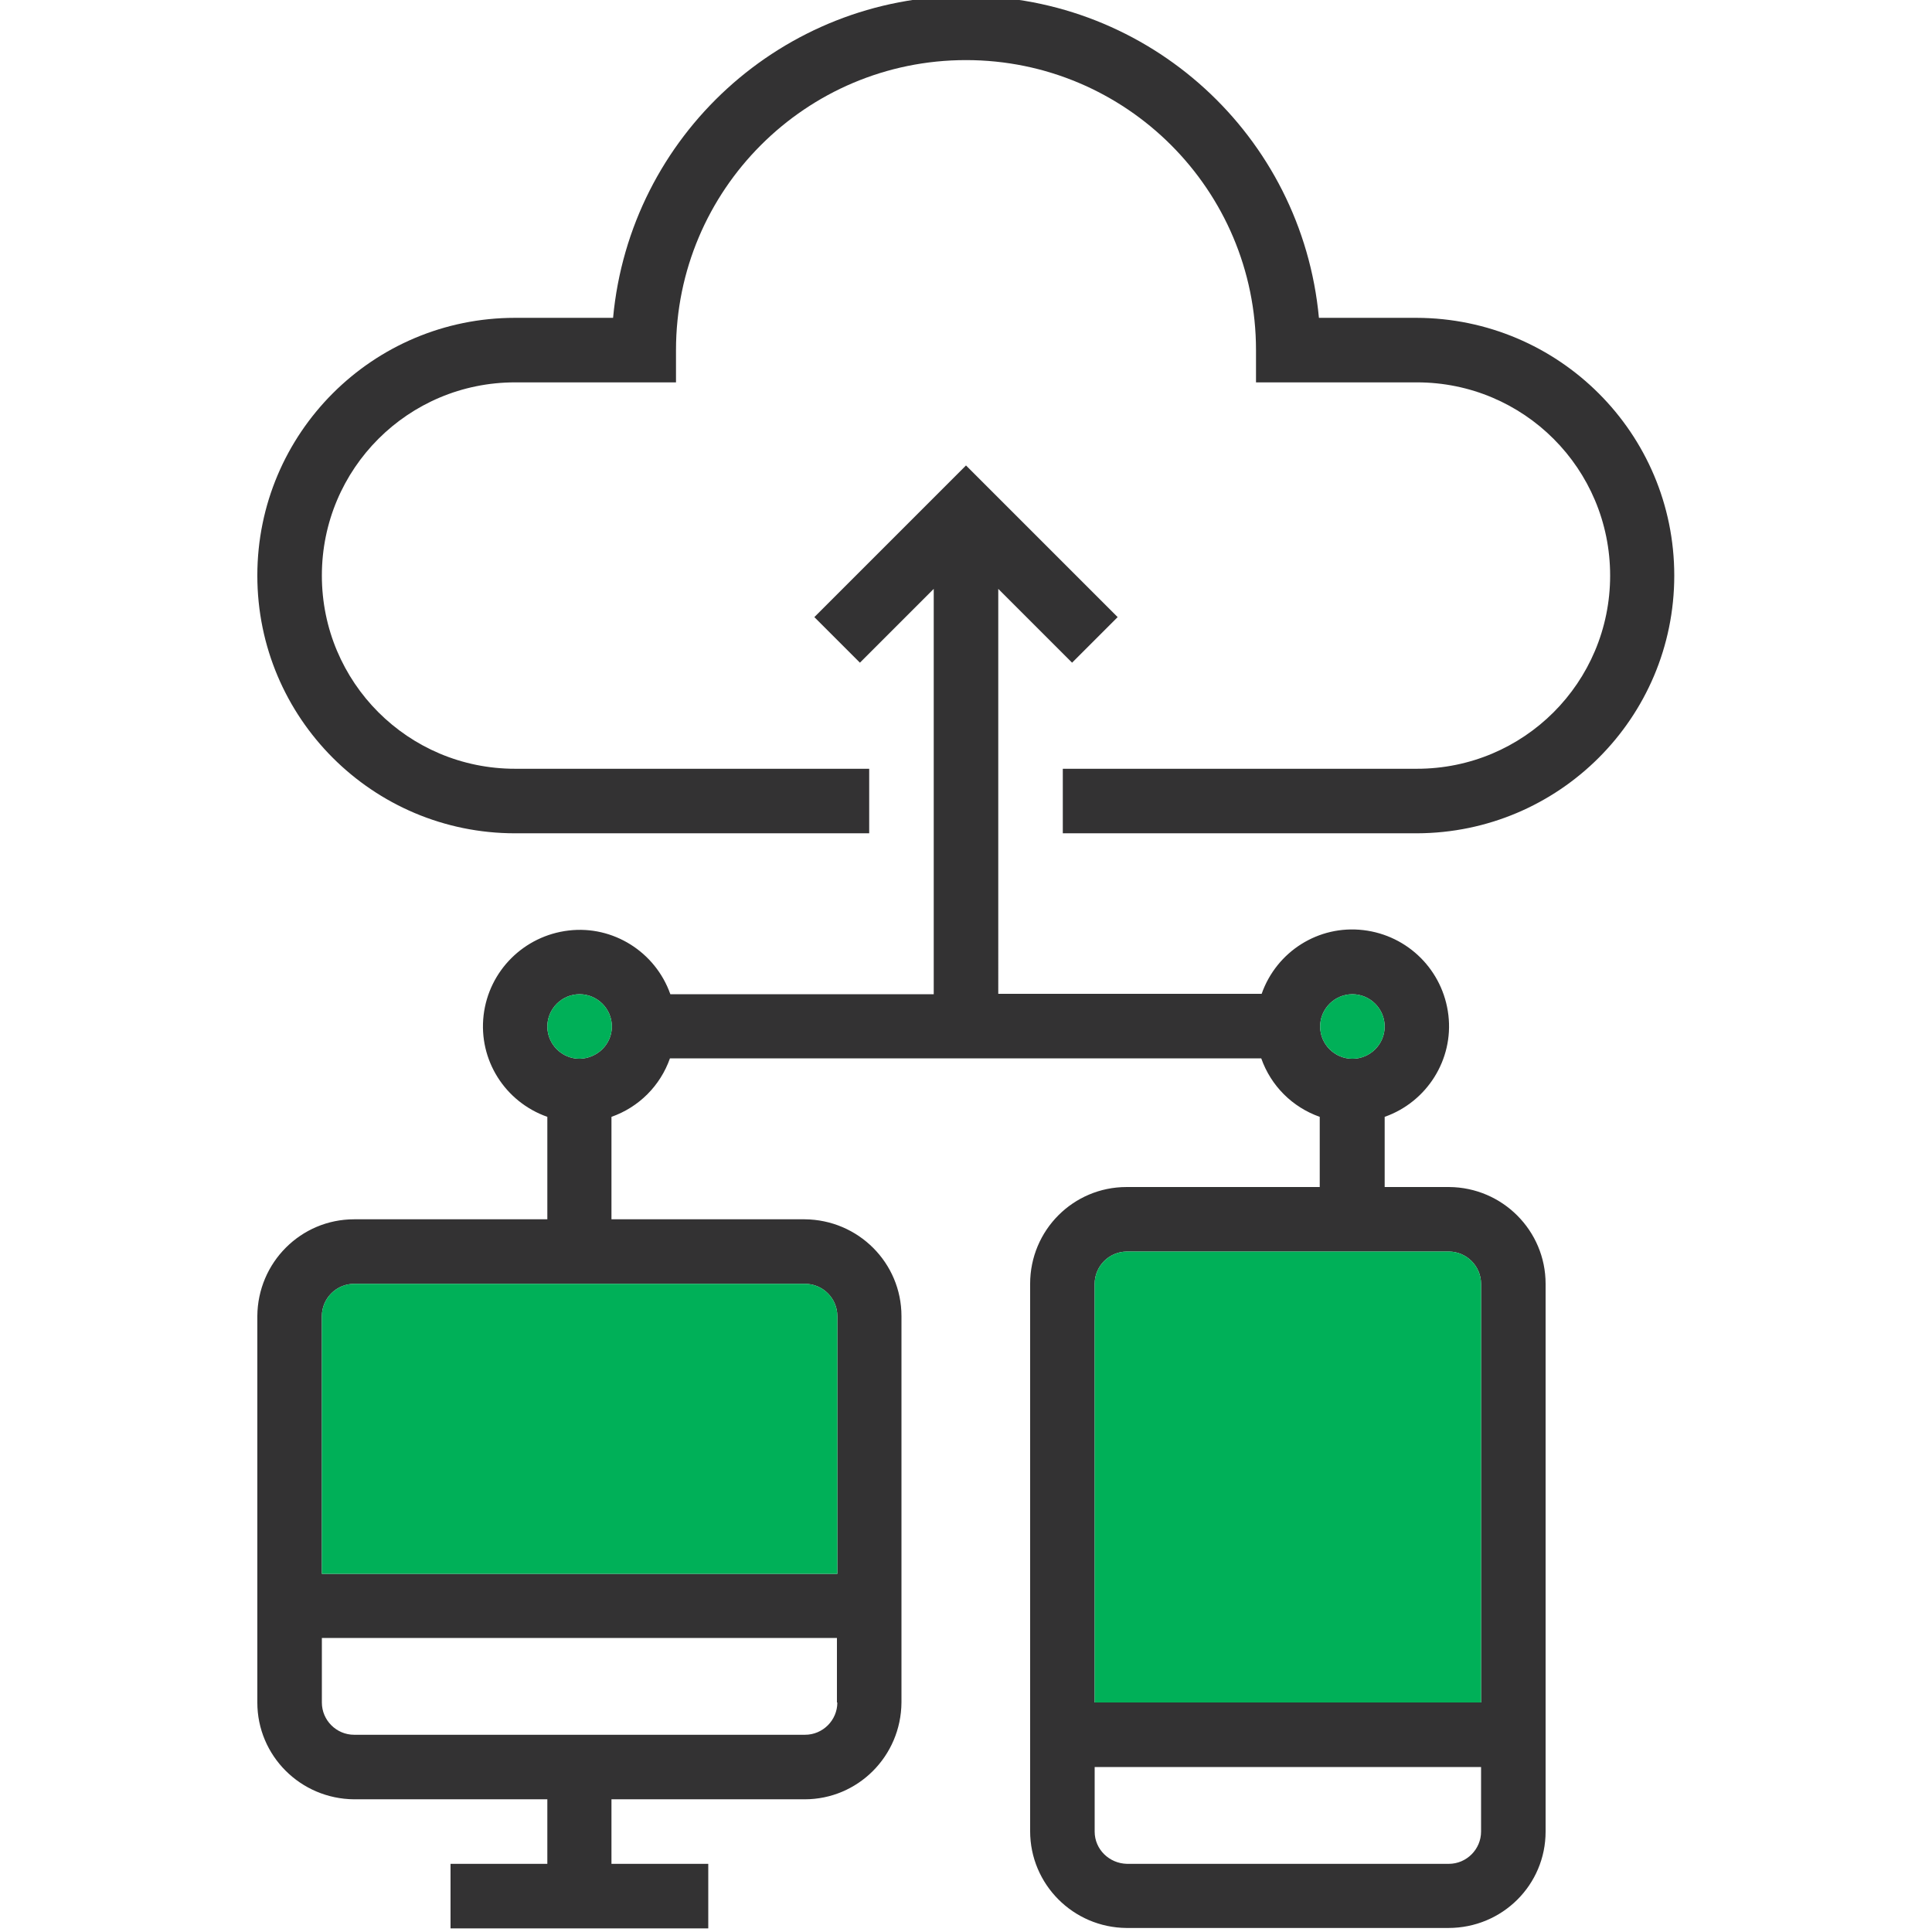
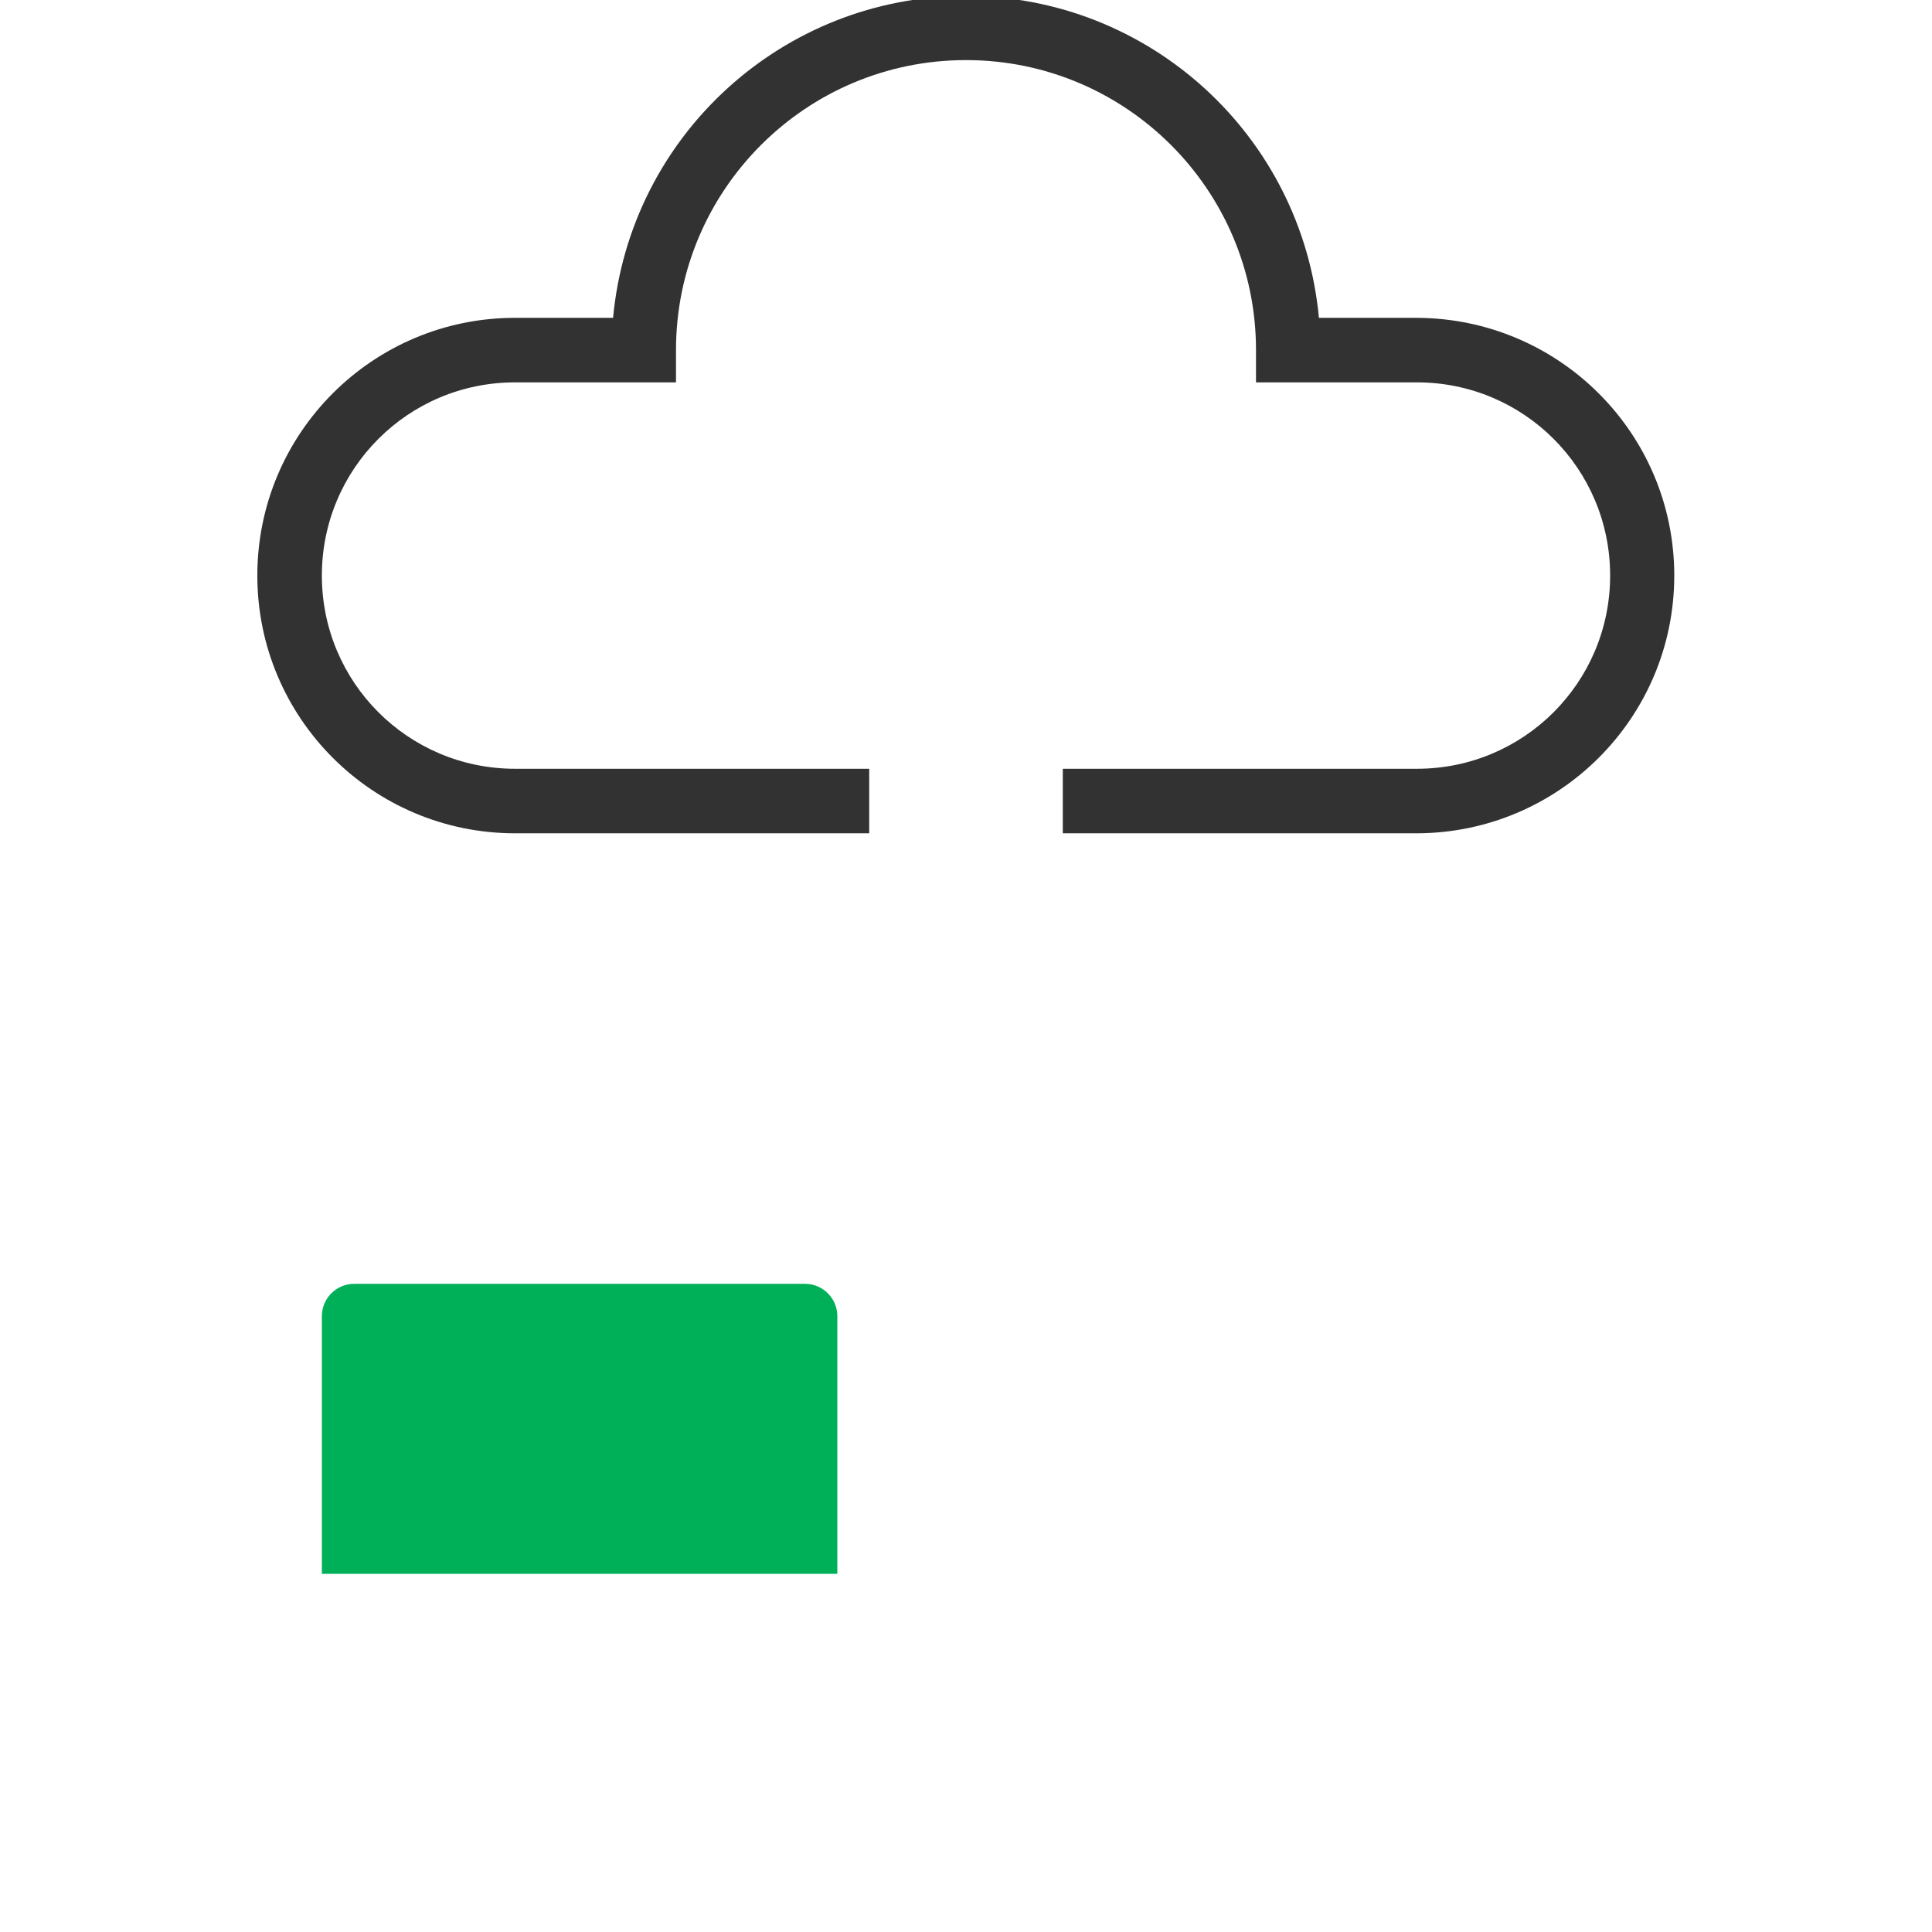
<svg xmlns="http://www.w3.org/2000/svg" version="1.1" id="Layer_1" x="0px" y="0px" viewBox="0 0 479 479" style="enable-background:new 0 0 479 479;" xml:space="preserve">
  <style type="text/css">
	.st0{fill:#333233;}
	.st1{fill:#00B058;}
</style>
  <path class="st0" d="M415.1,142.7c0-35.3-28.6-63.8-63.9-63.9H327C322.8,33.6,284.9-1,239.5-1S156.2,33.6,152,78.8h-24.3  c-35.3,0-63.9,28.6-63.9,63.9s28.6,63.9,63.9,63.9h87.8v-16h-87.8c-26.5,0-47.9-21.4-47.9-47.9s21.4-47.9,47.9-47.9h39.9v-8  c0-39.7,32.2-71.9,71.9-71.9s71.9,32.2,71.9,71.9v8h39.9c26.5,0,47.9,21.4,47.9,47.9s-21.4,47.9-47.9,47.9h-87.8v16h87.8  C386.5,206.5,415.1,178,415.1,142.7z" />
-   <path class="st0" d="M383.2,454.1V318.3c0-13.2-10.7-23.9-23.9-24h-16v-17.4c10.5-3.7,17.1-14.2,15.8-25.2  c-1.3-11.1-10-19.8-21.1-21.1s-21.5,5.3-25.2,15.8h-65.3V146l18.3,18.3l11.3-11.3l-37.6-37.6L201.9,153l11.3,11.3l18.3-18.3v100.5  h-65.3c-3.7-10.5-14.2-17.1-25.2-15.8c-11.1,1.3-19.8,10-21.1,21c-1.3,11.1,5.3,21.5,15.8,25.2v25.4H87.8c-13.2,0-23.9,10.7-24,24  v95.8c0,13.2,10.7,23.9,24,24h47.9v16h-24v16h63.9v-16h-24v-16h47.9c13.2,0,23.9-10.7,24-24v-95.8c0-13.2-10.7-23.9-24-24h-47.9  v-25.4c6.8-2.4,12.1-7.7,14.5-14.5h146.6c2.4,6.8,7.7,12.1,14.5,14.5v17.4h-47.9c-13.2,0-23.9,10.7-23.9,24v135.7  c0,13.2,10.7,23.9,23.9,24h79.8C372.5,478,383.2,467.3,383.2,454.1z M207.6,422.1c0,4.4-3.6,8-8,8H87.8c-4.4,0-8-3.6-8-8v-16h127.7  V422.1z M199.6,318.3c4.4,0,8,3.6,8,8v63.9H79.8v-63.9c0-4.4,3.6-8,8-8H199.6z M143.7,262.5c-4.4,0-8-3.6-8-8c0-4.4,3.6-8,8-8  c4.4,0,8,3.6,8,8C151.7,258.9,148.1,262.4,143.7,262.5z M335.3,246.5c4.4,0,8,3.6,8,8c0,4.4-3.6,8-8,8c-4.4,0-8-3.6-8-8  C327.3,250.1,330.9,246.5,335.3,246.5z M271.4,318.3c0-4.4,3.6-8,8-8h79.8c4.4,0,8,3.6,8,8v103.8h-95.8V318.3z M271.4,454.1v-16  h95.8v16c0,4.4-3.6,8-8,8h-79.8C275,462,271.4,458.5,271.4,454.1z" />
  <path class="st1" d="M199.6,318.3c4.4,0,8,3.6,8,8v63.9H79.8v-63.9c0-4.4,3.6-8,8-8H199.6z" />
-   <path class="st1" d="M143.7,262.5c-4.4,0-8-3.6-8-8c0-4.4,3.6-8,8-8c4.4,0,8,3.6,8,8C151.7,258.9,148.1,262.4,143.7,262.5z" />
-   <path class="st1" d="M335.3,246.5c4.4,0,8,3.6,8,8c0,4.4-3.6,8-8,8c-4.4,0-8-3.6-8-8C327.3,250.1,330.9,246.5,335.3,246.5z" />
-   <path class="st1" d="M271.4,318.3c0-4.4,3.6-8,8-8h79.8c4.4,0,8,3.6,8,8v103.8h-95.8V318.3z" />
</svg>